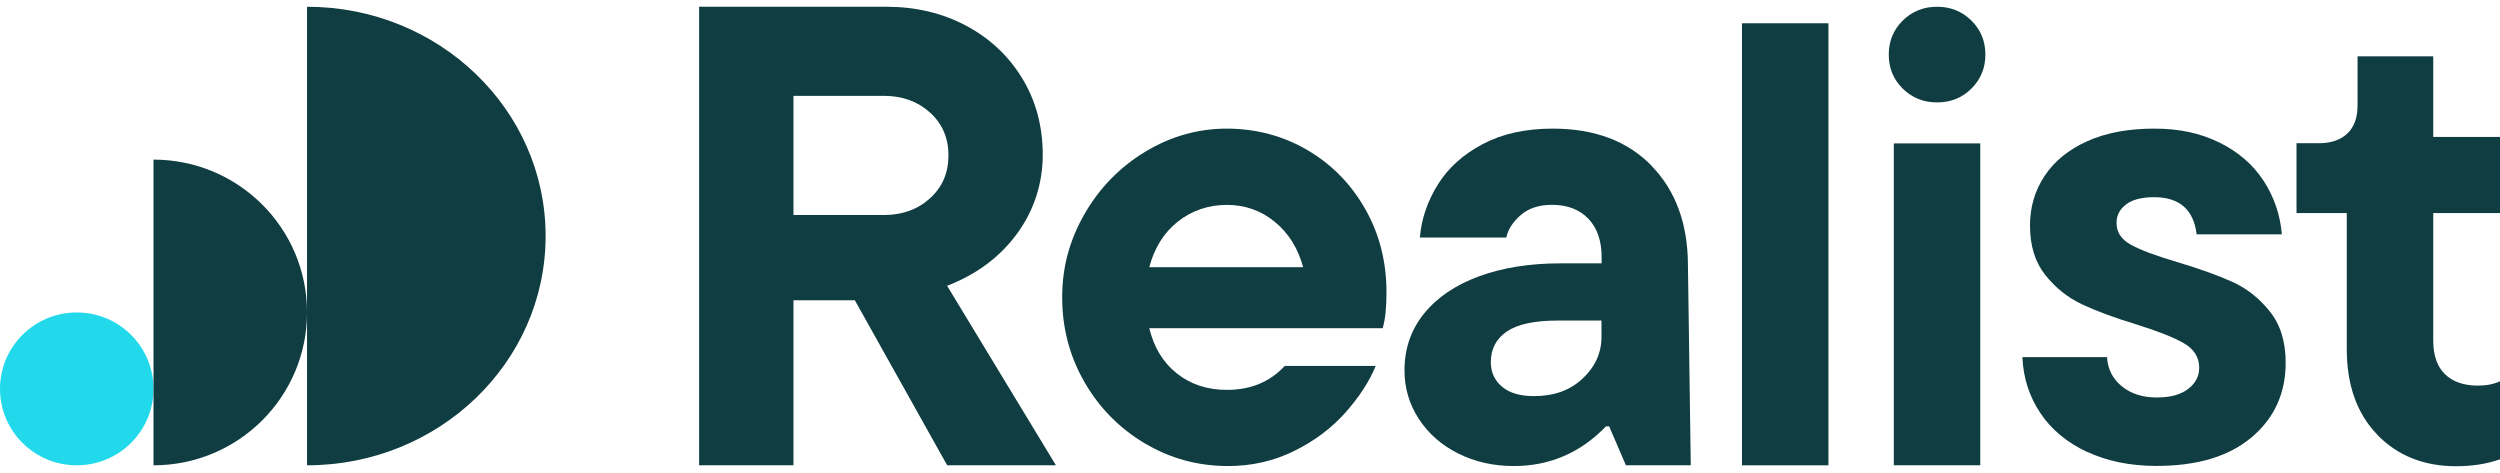
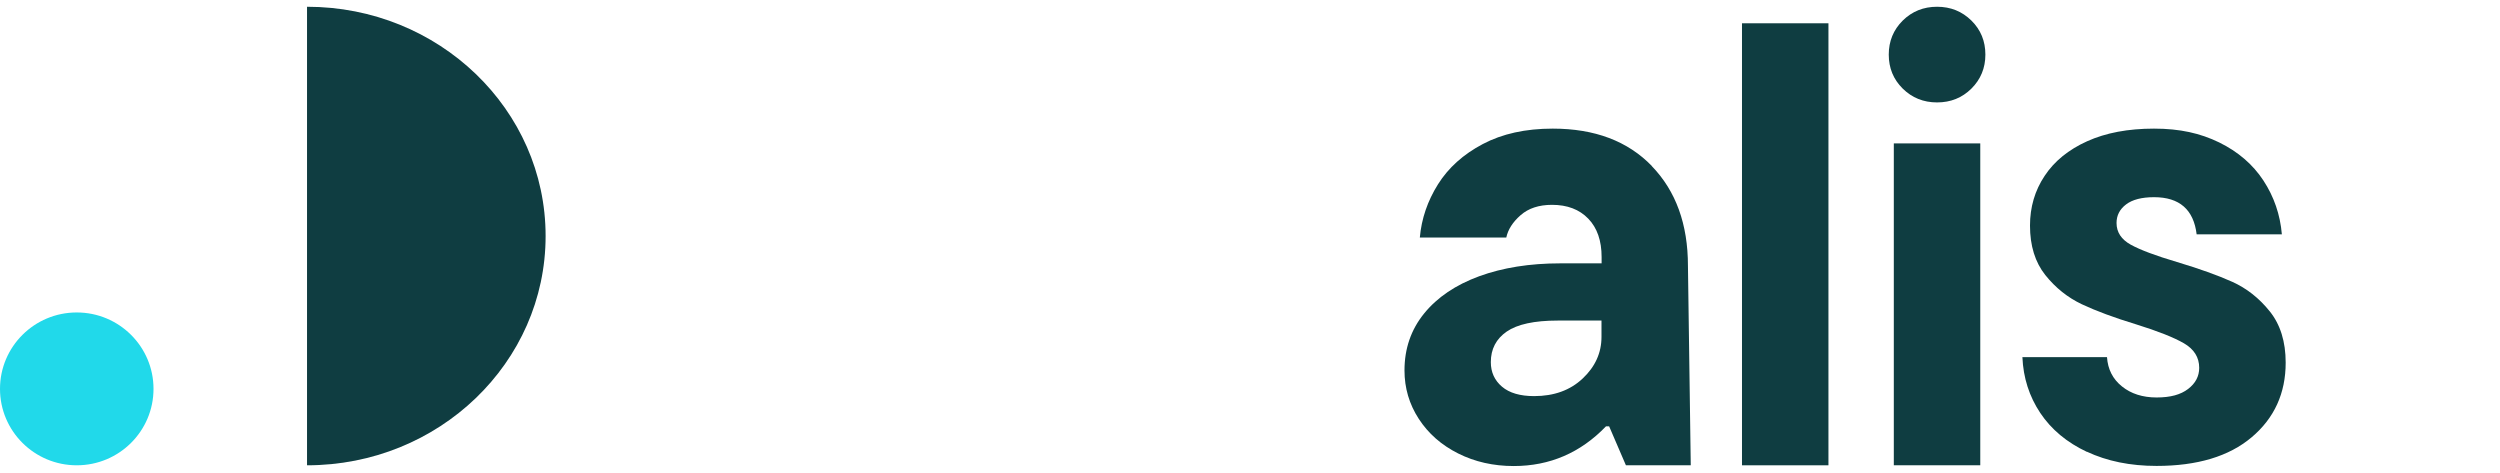
<svg xmlns="http://www.w3.org/2000/svg" width="185" height="35" viewBox="0 0 185 35" fill="none">
  <g id="Logo">
    <path id="Vector" d="M5.68 34.432C8.817 34.432 11.36 31.9 11.36 28.777C11.36 25.654 8.817 23.122 5.68 23.122C2.543 23.122 0 25.654 0 28.777C0 31.9 2.543 34.432 5.68 34.432Z" fill="#21D9EA" />
-     <path id="Vector_2" d="M11.36 11.811C17.633 11.811 22.72 16.876 22.72 23.122C22.72 29.367 17.633 34.432 11.36 34.432" fill="#0F3D41" />
    <path id="Vector_3" d="M22.72 0.5C32.468 0.5 40.375 8.094 40.375 17.466C40.375 26.838 32.473 34.432 22.72 34.432" fill="#0F3D41" />
-     <path id="Vector_4" d="M70.091 34.432L63.257 22.219H58.716V34.432H51.735V0.5H65.597C67.779 0.5 69.746 0.97 71.502 1.907C73.258 2.843 74.641 4.145 75.651 5.808C76.661 7.472 77.163 9.354 77.163 11.454C77.163 13.555 76.527 15.565 75.259 17.295C73.991 19.025 72.263 20.308 70.086 21.149L78.139 34.432H70.086H70.091ZM58.716 7.092V15.912H65.401C66.77 15.912 67.909 15.499 68.818 14.677C69.727 13.854 70.186 12.795 70.186 11.502C70.186 10.209 69.732 9.149 68.818 8.327C67.909 7.505 66.77 7.092 65.401 7.092H58.716Z" fill="#0F3D41" />
-     <path id="Vector_5" d="M102.314 24.288H85.047C85.393 25.718 86.076 26.837 87.095 27.641C88.115 28.449 89.347 28.851 90.79 28.851C92.548 28.851 93.974 28.262 95.072 27.079H101.802C101.332 28.23 100.584 29.376 99.565 30.527C98.545 31.678 97.281 32.624 95.777 33.368C94.273 34.113 92.64 34.487 90.883 34.487C88.654 34.487 86.602 33.93 84.719 32.811C82.837 31.692 81.347 30.18 80.249 28.271C79.151 26.362 78.602 24.275 78.602 22.005C78.602 19.735 79.16 17.734 80.272 15.807C81.384 13.88 82.883 12.354 84.765 11.217C86.648 10.084 88.654 9.518 90.79 9.518C92.926 9.518 94.938 10.048 96.742 11.103C98.545 12.158 99.971 13.61 101.023 15.46C102.075 17.31 102.6 19.365 102.6 21.63C102.6 22.781 102.504 23.663 102.319 24.284L102.314 24.288ZM87.164 16.392C86.131 17.214 85.425 18.342 85.047 19.771H96.433C96.054 18.374 95.358 17.255 94.338 16.419C93.319 15.579 92.133 15.163 90.786 15.163C89.439 15.163 88.198 15.574 87.164 16.396V16.392Z" fill="#0F3D41" />
    <path id="Vector_6" d="M122.228 12.286C124.018 14.135 124.908 16.597 124.908 19.671L125.116 34.432H120.318L119.077 31.55H118.842C116.96 33.505 114.685 34.487 112.019 34.487C110.515 34.487 109.14 34.177 107.904 33.556C106.663 32.934 105.694 32.08 104.988 30.993C104.282 29.906 103.932 28.71 103.932 27.408C103.932 25.796 104.416 24.389 105.39 23.192C106.363 21.996 107.719 21.082 109.458 20.443C111.198 19.808 113.2 19.488 115.46 19.488H118.519V19.022C118.519 17.812 118.191 16.862 117.532 16.181C116.872 15.496 115.977 15.158 114.851 15.158C113.878 15.158 113.103 15.414 112.522 15.926C111.94 16.437 111.59 16.99 111.465 17.579H105.067C105.191 16.181 105.639 14.871 106.409 13.642C107.179 12.414 108.282 11.422 109.726 10.66C111.17 9.897 112.895 9.518 114.902 9.518C118.007 9.518 120.457 10.44 122.242 12.29L122.228 12.286ZM117.121 28.006C118.044 27.139 118.51 26.111 118.51 24.933V23.722H115.262C113.537 23.722 112.282 23.996 111.498 24.535C110.713 25.079 110.321 25.832 110.321 26.796C110.321 27.54 110.598 28.148 111.147 28.614C111.696 29.08 112.489 29.312 113.523 29.312C114.999 29.312 116.198 28.879 117.121 28.006Z" fill="#0F3D41" />
    <path id="Vector_7" d="M135.305 34.432H128.907L128.907 1.723H135.305L135.305 34.432Z" fill="#0F3D41" />
    <path id="Vector_8" d="M140.801 6.556C140.109 5.871 139.768 5.035 139.768 4.04C139.768 3.044 140.114 2.208 140.801 1.523C141.493 0.843 142.337 0.5 143.343 0.5C144.349 0.5 145.193 0.843 145.885 1.523C146.577 2.208 146.918 3.044 146.918 4.04C146.918 5.035 146.572 5.871 145.885 6.556C145.193 7.241 144.349 7.579 143.343 7.579C142.337 7.579 141.493 7.237 140.801 6.556ZM146.54 34.432H140.142V10.612H146.54V34.371V34.432Z" fill="#0F3D41" />
    <path id="Vector_9" d="M154.437 33.441C152.947 32.742 151.794 31.779 150.977 30.555C150.161 29.326 149.722 27.956 149.658 26.43H155.918C155.978 27.33 156.347 28.052 157.025 28.595C157.699 29.139 158.557 29.413 159.59 29.413C160.623 29.413 161.371 29.203 161.92 28.783C162.469 28.363 162.741 27.842 162.741 27.221C162.741 26.444 162.363 25.841 161.611 25.403C160.859 24.969 159.682 24.503 158.082 24.005C156.448 23.508 155.111 23.01 154.059 22.516C153.007 22.018 152.107 21.297 151.351 20.352C150.599 19.406 150.22 18.187 150.22 16.693C150.22 15.327 150.58 14.099 151.305 13.012C152.024 11.925 153.076 11.071 154.455 10.45C155.835 9.828 157.482 9.518 159.396 9.518C161.311 9.518 162.824 9.86 164.222 10.541C165.615 11.226 166.708 12.162 167.493 13.359C168.277 14.556 168.734 15.885 168.858 17.342H162.552C162.33 15.51 161.283 14.592 159.401 14.592C158.492 14.592 157.8 14.77 157.33 15.127C156.859 15.483 156.624 15.944 156.624 16.501C156.624 17.186 156.979 17.721 157.68 18.109C158.386 18.497 159.521 18.922 161.094 19.388C162.755 19.886 164.12 20.374 165.186 20.854C166.252 21.333 167.179 22.064 167.963 23.042C168.747 24.019 169.14 25.284 169.14 26.837C169.14 29.102 168.3 30.943 166.621 32.359C164.942 33.775 162.598 34.478 159.585 34.478C157.639 34.478 155.923 34.126 154.432 33.428L154.437 33.441Z" fill="#0F3D41" />
-     <path id="Vector_10" d="M175.921 32.166C174.417 30.613 173.661 28.503 173.661 25.831V15.769H169.942V10.599H171.589C172.498 10.599 173.204 10.357 173.707 9.878C174.21 9.398 174.459 8.704 174.459 7.804V4.168H180.059V10.133H185V15.769H180.059V25.178C180.059 26.297 180.35 27.133 180.931 27.695C181.512 28.252 182.32 28.535 183.353 28.535C184.013 28.535 184.562 28.425 185 28.211V33.988C184.027 34.331 182.947 34.5 181.752 34.5C179.367 34.5 177.425 33.723 175.916 32.171L175.921 32.166Z" fill="#0F3D41" />
  </g>
</svg>